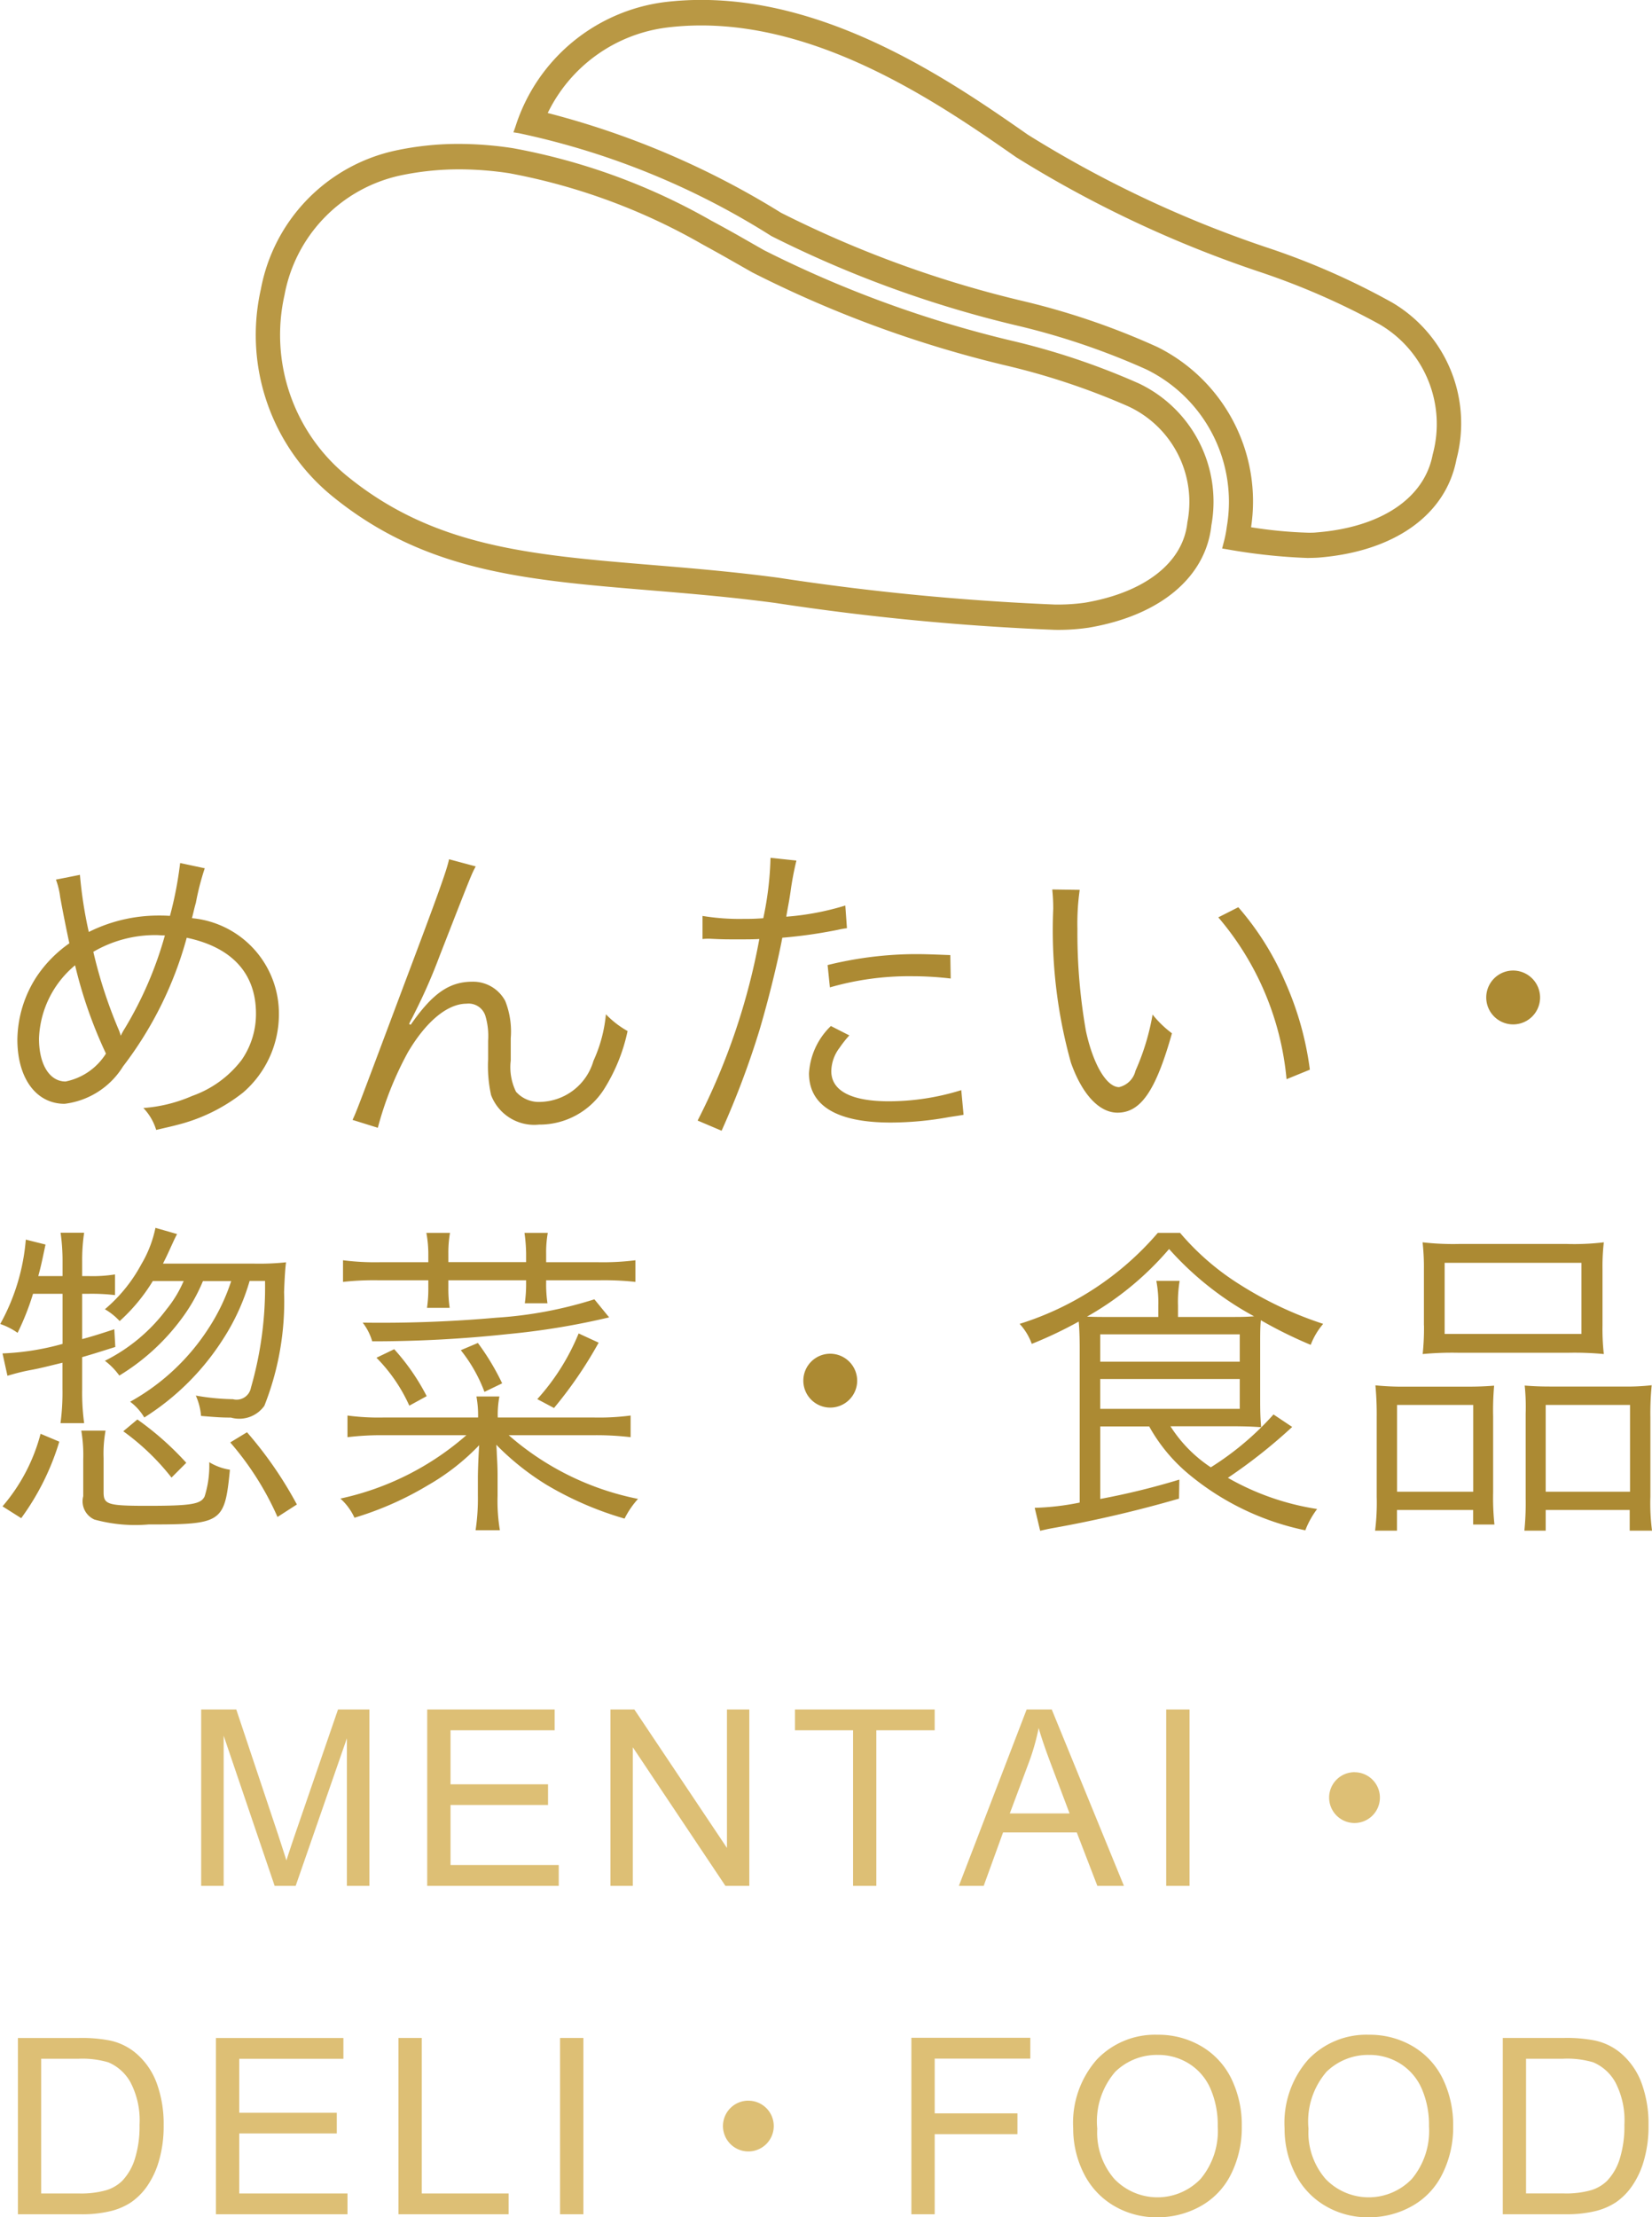
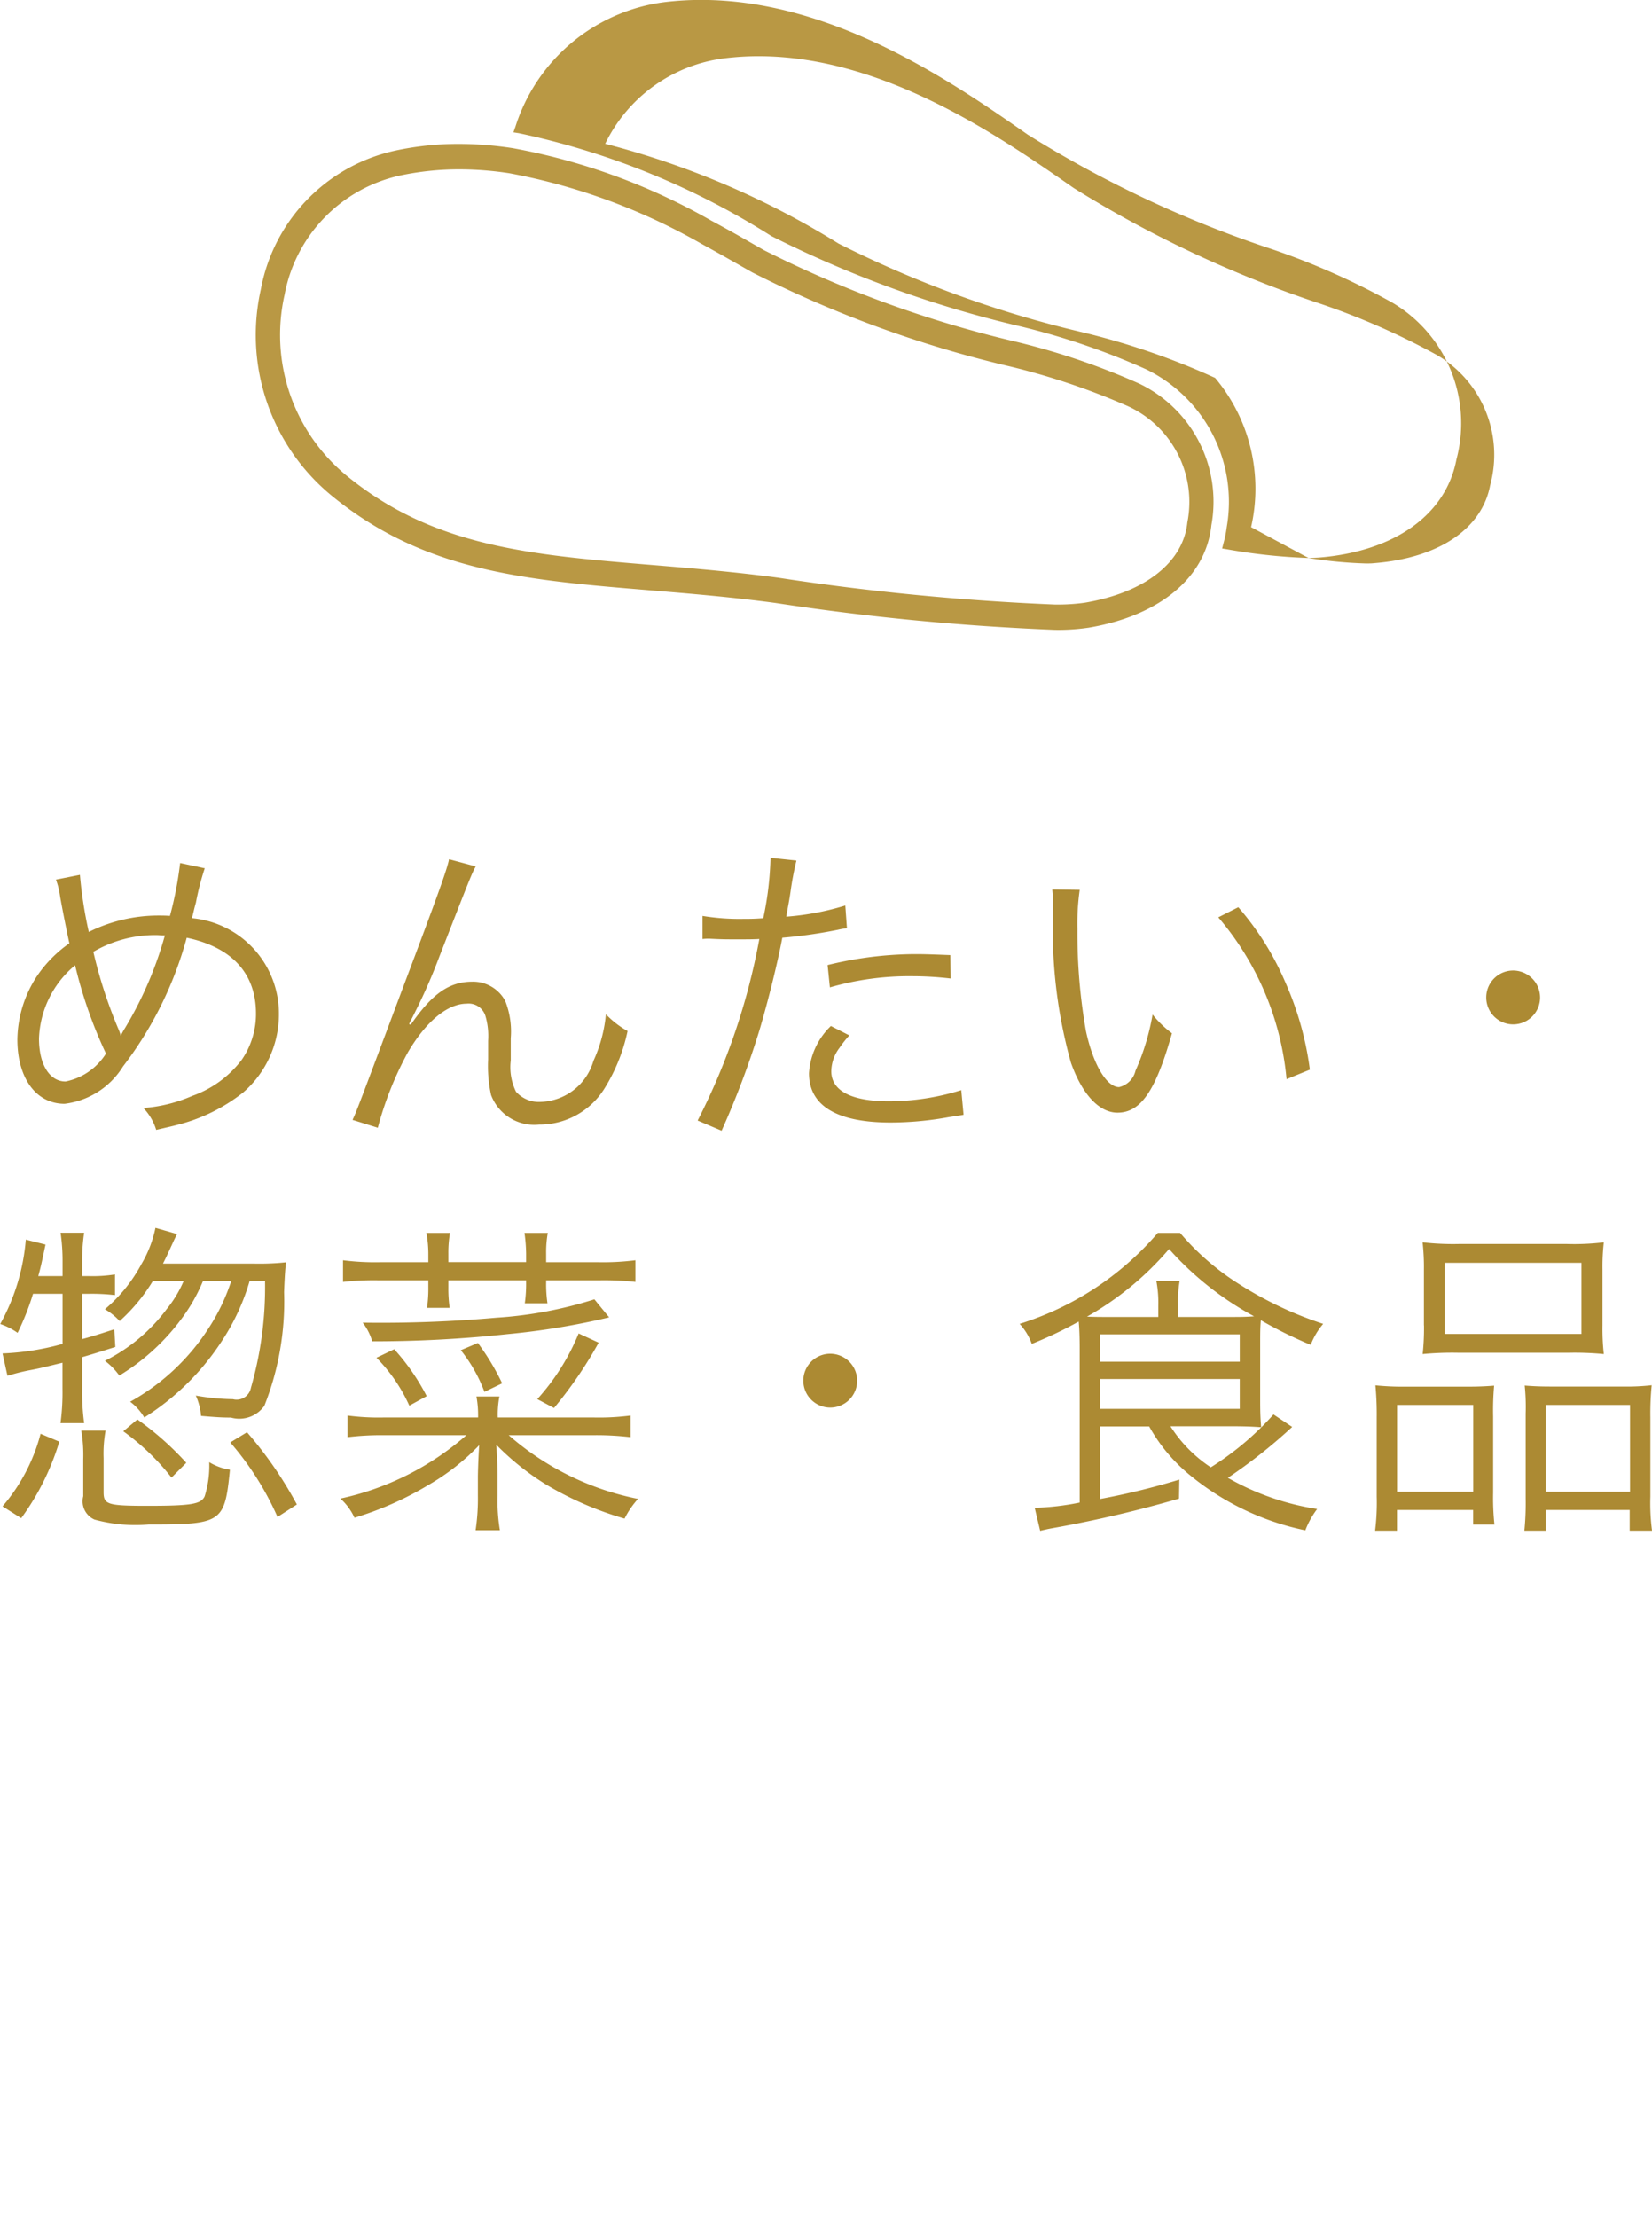
<svg xmlns="http://www.w3.org/2000/svg" id="gnavi02.svg" width="60.375" height="81" viewBox="0 0 60.375 81">
  <defs>
    <style>
      .cls-1 {
        fill: #ac8a33;
      }

      .cls-1, .cls-2, .cls-3 {
        fill-rule: evenodd;
      }

      .cls-2 {
        fill: #ddbf75;
      }

      .cls-3 {
        fill: #b99844;
      }
    </style>
  </defs>
  <g id="txt">
    <path id="めんたい_惣菜_食品" data-name="めんたい・ 惣菜・食品" class="cls-1" d="M306.7,149.137a2.76,2.76,0,0,1,.155.636c0.108,0.6.252,1.307,0.336,1.691a4.609,4.609,0,0,0-1.2,1.223,4.305,4.305,0,0,0-.7,2.291c0,1.415.684,2.35,1.727,2.35a2.925,2.925,0,0,0,2.135-1.367,13.56,13.56,0,0,0,2.327-4.7c1.655,0.348,2.531,1.307,2.531,2.77a2.947,2.947,0,0,1-.528,1.7,3.906,3.906,0,0,1-1.8,1.308,5.462,5.462,0,0,1-1.787.443,1.983,1.983,0,0,1,.468.8c0.515-.12.575-0.132,0.755-0.18a6.375,6.375,0,0,0,2.423-1.187,3.773,3.773,0,0,0,1.307-2.879,3.5,3.5,0,0,0-3.178-3.49c0.06-.228.084-0.36,0.144-0.564a9.478,9.478,0,0,1,.324-1.259l-0.9-.192a13.443,13.443,0,0,1-.372,1.931c-0.168-.012-0.312-0.012-0.4-0.012a5.709,5.709,0,0,0-2.566.6,15.547,15.547,0,0,1-.324-2.087Zm0.7,3.13a16.547,16.547,0,0,0,1.128,3.226,2.267,2.267,0,0,1-1.476,1.02c-0.587,0-.971-0.624-0.971-1.571A3.644,3.644,0,0,1,307.4,152.267Zm1.667,2.567a1.933,1.933,0,0,0-.1-0.276,17.092,17.092,0,0,1-.9-2.783,4.487,4.487,0,0,1,2.315-.611c0.06,0,.167.012,0.3,0.012a13.666,13.666,0,0,1-1.463,3.394,1.964,1.964,0,0,0-.144.264h-0.012Zm12-6.441c-0.072.36-.336,1.116-1.644,4.582-1.727,4.605-1.727,4.605-1.883,4.941l0.924,0.288a12.319,12.319,0,0,1,1.1-2.759c0.672-1.139,1.452-1.775,2.147-1.775a0.642,0.642,0,0,1,.684.444,2.589,2.589,0,0,1,.1.912v0.683a4.947,4.947,0,0,0,.108,1.3,1.687,1.687,0,0,0,1.751,1.079,2.792,2.792,0,0,0,2.386-1.307,6.485,6.485,0,0,0,.852-2.111,3.425,3.425,0,0,1-.792-0.612,5.242,5.242,0,0,1-.455,1.7,2.074,2.074,0,0,1-1.919,1.5,1.12,1.12,0,0,1-.912-0.371,2.04,2.04,0,0,1-.192-1.14V154.93a3.027,3.027,0,0,0-.2-1.356,1.33,1.33,0,0,0-1.2-.707c-0.851,0-1.463.432-2.255,1.571l-0.06-.024a1.805,1.805,0,0,1,.108-0.216l0.132-.264a20.224,20.224,0,0,0,.864-1.979c1.175-3.01,1.175-3.01,1.331-3.3Zm9.265,2.915a1.787,1.787,0,0,1,.2-0.012h0.048c0.468,0.024.576,0.024,1,.024,0.443,0,.587,0,0.827-0.012a24.117,24.117,0,0,1-2.255,6.632l0.876,0.372a31.582,31.582,0,0,0,1.379-3.658c0.324-1.092.66-2.447,0.84-3.394a17.554,17.554,0,0,0,2.027-.288,3.381,3.381,0,0,1,.335-0.06l-0.06-.828a9.873,9.873,0,0,1-2.158.408c0.06-.36.1-0.528,0.156-0.911a11.179,11.179,0,0,1,.215-1.14l-0.947-.1a11.719,11.719,0,0,1-.264,2.207c-0.348.024-.48,0.024-0.72,0.024a8.271,8.271,0,0,1-1.5-.108v0.84Zm9.055,0.587c-0.9-.036-1.079-0.036-1.307-0.036a13.58,13.58,0,0,0-3.178.4l0.084,0.816a10.431,10.431,0,0,1,3-.408,12.019,12.019,0,0,1,1.415.084Zm-4.365,2.591a2.611,2.611,0,0,0-.8,1.727c0,1.187,1.02,1.8,2.987,1.8a12,12,0,0,0,2.134-.2c0.4-.06.4-0.06,0.528-0.084l-0.084-.9a8.908,8.908,0,0,1-2.65.407c-1.368,0-2.1-.383-2.1-1.1a1.444,1.444,0,0,1,.3-0.852,4.086,4.086,0,0,1,.359-0.455Zm8.09-4.989a6.485,6.485,0,0,1,.036.707,18.006,18.006,0,0,0,.648,5.625c0.408,1.152,1.031,1.823,1.7,1.823,0.851,0,1.4-.8,1.991-2.9a3.836,3.836,0,0,1-.708-0.684,8.625,8.625,0,0,1-.624,2.051,0.807,0.807,0,0,1-.6.6c-0.456,0-.948-0.828-1.212-2.051a20.637,20.637,0,0,1-.311-3.73,8.677,8.677,0,0,1,.084-1.427Zm6.069,1.019a10.587,10.587,0,0,1,2.494,5.913l0.852-.348a11.475,11.475,0,0,0-.9-3.2,10.381,10.381,0,0,0-1.715-2.735Zm10.777,1.943a0.984,0.984,0,1,0,.983.984A0.988,0.988,0,0,0,359.957,152.459ZM313.107,163.8a7.291,7.291,0,0,1-.827,1.727,8.056,8.056,0,0,1-2.867,2.686,1.98,1.98,0,0,1,.516.576,9.256,9.256,0,0,0,2.866-2.843,8.018,8.018,0,0,0,.984-2.146h0.563a13.29,13.29,0,0,1-.515,3.9,0.533,0.533,0,0,1-.66.42,8.392,8.392,0,0,1-1.355-.132,2.27,2.27,0,0,1,.192.744c0.575,0.048.767,0.06,1.091,0.06a1.122,1.122,0,0,0,1.223-.432,10.344,10.344,0,0,0,.72-4.15c0.024-.647.048-0.911,0.072-1.091a9.235,9.235,0,0,1-1.175.048h-3.323c0.1-.2.144-0.288,0.264-0.552,0.132-.288.168-0.372,0.252-0.528l-0.791-.227a4.3,4.3,0,0,1-.516,1.331,5.644,5.644,0,0,1-1.331,1.643,2.313,2.313,0,0,1,.539.432,6.53,6.53,0,0,0,1.212-1.463h1.127a4.318,4.318,0,0,1-.624,1.031,6.354,6.354,0,0,1-2.254,1.883,2.526,2.526,0,0,1,.527.54,7.972,7.972,0,0,0,2.255-2.051,6.334,6.334,0,0,0,.8-1.4h1.031Zm-6.165.467V166.1a9.48,9.48,0,0,1-2.194.348l0.18,0.816c0.251-.072.455-0.132,0.8-0.2,0.4-.072.66-0.144,1.211-0.276v0.959a8.389,8.389,0,0,1-.072,1.248h0.864a8.389,8.389,0,0,1-.072-1.248v-1.163c0.456-.132.636-0.192,1.211-0.372l-0.036-.647c-0.587.191-.815,0.263-1.175,0.359v-1.655h0.252a7.3,7.3,0,0,1,.947.048v-0.755a5.238,5.238,0,0,1-.983.06h-0.216v-0.528a6.734,6.734,0,0,1,.072-1.056H306.87a7.184,7.184,0,0,1,.072,1.056v0.528h-0.887c0.084-.312.108-0.408,0.264-1.152l-0.72-.18a7.612,7.612,0,0,1-.935,3.083,2.446,2.446,0,0,1,.635.323,9.482,9.482,0,0,0,.564-1.427h1.079Zm-1.511,8.2a9.241,9.241,0,0,0,1.392-2.795l-0.684-.288a6.641,6.641,0,0,1-1.391,2.651Zm2.195-3.2a5.247,5.247,0,0,1,.072,1.043v1.355a0.73,0.73,0,0,0,.408.852,5.634,5.634,0,0,0,1.979.18c2.686,0,2.782-.06,2.974-2a2.044,2.044,0,0,1-.756-0.276,3.723,3.723,0,0,1-.167,1.247c-0.132.288-.492,0.348-2.087,0.348-1.463,0-1.607-.048-1.607-0.5v-1.247a4.613,4.613,0,0,1,.072-1h-0.888Zm7.88,2.7a14.39,14.39,0,0,0-1.823-2.639l-0.612.372a10.82,10.82,0,0,1,1.727,2.723Zm-6.345-2.675a8.686,8.686,0,0,1,1.763,1.692l0.54-.54a10.932,10.932,0,0,0-1.787-1.583Zm11.149-6.176h-1.787a9.205,9.205,0,0,1-1.331-.072v0.791a10.205,10.205,0,0,1,1.331-.059h1.787v0.263a4.949,4.949,0,0,1-.048.744h0.828a4.746,4.746,0,0,1-.048-0.744v-0.263h2.842v0.095a5.055,5.055,0,0,1-.048.744h0.828a4.746,4.746,0,0,1-.048-0.744v-0.095h1.919a10.428,10.428,0,0,1,1.343.059v-0.791a9.414,9.414,0,0,1-1.343.072h-1.919V162.8a4.015,4.015,0,0,1,.06-0.756h-0.852a5.965,5.965,0,0,1,.06.756v0.312h-2.842V162.8a4.178,4.178,0,0,1,.06-0.756h-0.864a4.229,4.229,0,0,1,.072.756v0.312Zm1.391,6.32a10.277,10.277,0,0,1-4.605,2.315,2.134,2.134,0,0,1,.515.7,11.788,11.788,0,0,0,2.687-1.188,8.276,8.276,0,0,0,1.871-1.463c-0.012.18-.036,0.552-0.048,1.116v0.731a7.712,7.712,0,0,1-.084,1.26h0.888a6.47,6.47,0,0,1-.084-1.26v-0.731c0-.276-0.012-0.516-0.024-0.7-0.012-.3-0.012-0.3-0.024-0.432a9.585,9.585,0,0,0,1.835,1.463,12.184,12.184,0,0,0,2.854,1.236,3.171,3.171,0,0,1,.492-0.72,10.2,10.2,0,0,1-4.726-2.327h3.1a10.728,10.728,0,0,1,1.355.072v-0.791a8.822,8.822,0,0,1-1.355.072h-3.5a3.49,3.49,0,0,1,.06-0.768h-0.84a3.764,3.764,0,0,1,.06.768h-3.442a8.546,8.546,0,0,1-1.331-.072v0.791a10.361,10.361,0,0,1,1.319-.072H321.7Zm-1.451-1.427a7.989,7.989,0,0,0-1.187-1.715l-0.648.312a5.953,5.953,0,0,1,1.2,1.751Zm1.247-1.679a5.545,5.545,0,0,1,.864,1.523l0.647-.312a8.849,8.849,0,0,0-.887-1.475Zm4.306-.612a8.2,8.2,0,0,1-1.511,2.4l0.611,0.324a15.266,15.266,0,0,0,1.632-2.387Zm0.576-1.247a14.956,14.956,0,0,1-3.586.672,47.633,47.633,0,0,1-4.882.18,2.049,2.049,0,0,1,.348.683,46.025,46.025,0,0,0,4.953-.264,26.958,26.958,0,0,0,3.706-.611ZM335,166.459a0.984,0.984,0,1,0,.983.984A0.988,0.988,0,0,0,335,166.459Zm11.652,2.651a6.149,6.149,0,0,0,1.451,1.751,9.751,9.751,0,0,0,4.258,2.05,3.179,3.179,0,0,1,.432-0.779,9.45,9.45,0,0,1-3.262-1.139,19.4,19.4,0,0,0,2.35-1.859l-0.683-.456a10.686,10.686,0,0,1-2.291,1.931,5.014,5.014,0,0,1-1.475-1.5h2.2c0.5,0,.827.012,1.115,0.036-0.024-.276-0.036-0.492-0.036-0.972v-2.063c0-.384,0-0.611.024-0.875a16.007,16.007,0,0,0,1.823.9,2.6,2.6,0,0,1,.456-0.767,13.5,13.5,0,0,1-3.071-1.452,9.375,9.375,0,0,1-2.158-1.871h-0.816a10.94,10.94,0,0,1-5.049,3.323,2.16,2.16,0,0,1,.444.731,14.989,14.989,0,0,0,1.715-.815c0.024,0.24.036,0.6,0.036,1v5.613a9.446,9.446,0,0,1-1.644.192l0.2,0.839c0.2-.047.312-0.071,0.444-0.095a44.76,44.76,0,0,0,4.63-1.08l0.012-.695a26.809,26.809,0,0,1-2.891.707v-2.65h1.787Zm1.056-3.994v-0.408a4.633,4.633,0,0,1,.06-0.911h-0.852a4.244,4.244,0,0,1,.072.911v0.408H345.21c-0.36,0-.516,0-0.828-0.012a11.161,11.161,0,0,0,3-2.471,11.465,11.465,0,0,0,3.106,2.459c-0.324.024-.492,0.024-0.911,0.024h-1.871Zm-2.843.635h5.1v1h-5.1v-1Zm0,1.632h5.1v1.091h-5.1v-1.091Zm11.833-1.955a9.112,9.112,0,0,1-.048,1.043,11.594,11.594,0,0,1,1.271-.048h4.09a11.373,11.373,0,0,1,1.259.048,8.427,8.427,0,0,1-.048-1.055v-2.027a7.887,7.887,0,0,1,.048-1,9.145,9.145,0,0,1-1.355.06H357.99a9.873,9.873,0,0,1-1.343-.06,8.343,8.343,0,0,1,.048,1.008v2.027Zm0.755-2.291h5v2.6h-5v-2.6Zm-2.483,8.539a8.231,8.231,0,0,1-.059,1.247h0.8v-0.755h2.783V172.7h0.779a9.243,9.243,0,0,1-.048-1.176v-2.77a10.484,10.484,0,0,1,.036-1.128c-0.312.024-.588,0.036-0.971,0.036h-2.267a9.8,9.8,0,0,1-1.1-.048,11.456,11.456,0,0,1,.047,1.164v2.9Zm0.744-3.346h2.783V171.5h-2.783V168.33Zm4.7,3.418a10.1,10.1,0,0,1-.047,1.175h0.779v-0.755h3.07v0.755h0.816a7.694,7.694,0,0,1-.06-1.247v-2.89a10.4,10.4,0,0,1,.048-1.176,8.012,8.012,0,0,1-1.031.048h-2.639c-0.408,0-.672-0.012-0.971-0.036a7.707,7.707,0,0,1,.035,1.032v3.094Zm0.732-3.418h3.082V171.5h-3.082V168.33Z" transform="translate(-304.656 -117)" />
-     <path id="MENTAI_DELI_FOOD" data-name="MENTAI・ DELI・FOOD" class="cls-2" d="M312.83,185.9v-5.485l1.863,5.485h0.769l1.872-5.392V185.9h0.822v-6.443h-1.147l-1.543,4.483q-0.233.681-.342,1.032-0.1-.316-0.308-0.953l-1.525-4.562h-1.283V185.9h0.822Zm12.246,0v-0.761h-3.955v-2.193h3.564v-0.755h-3.564v-1.974h3.806v-0.76h-4.658V185.9h4.807Zm2.707,0v-5.063l3.384,5.063h0.874v-6.443h-0.817v5.058l-3.384-5.058h-0.875V185.9h0.818Zm8.9,0v-5.683h2.132v-0.76H333.71v0.76h2.123V185.9h0.852Zm3.924,0,0.708-1.952h2.693l0.752,1.952h0.971l-2.637-6.443h-0.918L339.7,185.9h0.9Zm1.661-4.535a8.174,8.174,0,0,0,.347-1.231q0.15,0.524.457,1.336l0.673,1.784h-2.184Zm5.862,4.535v-6.443h-0.853V185.9h0.853Zm6.03-4.152a0.928,0.928,0,1,0,.927.927A0.927,0.927,0,0,0,354.162,181.75ZM307.636,197.9a4.4,4.4,0,0,0,1.035-.11,2.386,2.386,0,0,0,.769-0.323,2.341,2.341,0,0,0,.587-0.585,3.158,3.158,0,0,0,.439-0.938,4.508,4.508,0,0,0,.171-1.3,4.331,4.331,0,0,0-.252-1.531,2.624,2.624,0,0,0-.763-1.1,2.17,2.17,0,0,0-.945-0.461,5.328,5.328,0,0,0-1.146-.093h-2.22V197.9h2.325Zm-1.472-5.682h1.353a3.332,3.332,0,0,1,1.1.131,1.668,1.668,0,0,1,.807.728,3,3,0,0,1,.332,1.553,3.981,3.981,0,0,1-.17,1.242,2.025,2.025,0,0,1-.472.815,1.437,1.437,0,0,1-.578.334,3.347,3.347,0,0,1-1,.118h-1.375V192.22Zm11.192,5.682v-0.761H313.4v-2.192h3.564v-0.756H313.4V192.22h3.806v-0.761h-4.659V197.9h4.808Zm5.888,0v-0.761h-3.173v-5.682h-0.852V197.9h4.025Zm2.733,0v-6.443h-0.853V197.9h0.853Zm6.03-4.152a0.928,0.928,0,1,0,.927.927A0.926,0.926,0,0,0,332.007,193.75Zm6.809,4.152v-2.927h3.024v-0.76h-3.024v-2h3.494v-0.761h-4.346V197.9h0.852Zm5.431-1.53a2.83,2.83,0,0,0,1.085,1.2,3.049,3.049,0,0,0,1.626.44,3.206,3.206,0,0,0,1.565-.4,2.707,2.707,0,0,0,1.121-1.171,3.806,3.806,0,0,0,.395-1.754,3.854,3.854,0,0,0-.376-1.729,2.785,2.785,0,0,0-1.092-1.189,3.083,3.083,0,0,0-1.608-.426,2.93,2.93,0,0,0-2.224.908,3.5,3.5,0,0,0-.861,2.511A3.637,3.637,0,0,0,344.247,196.372Zm1.162-3.671a2.179,2.179,0,0,1,1.558-.622,2.11,2.11,0,0,1,1.149.323,2.032,2.032,0,0,1,.778.91,3.3,3.3,0,0,1,.266,1.373,2.733,2.733,0,0,1-.622,1.92,2.184,2.184,0,0,1-3.155.007,2.579,2.579,0,0,1-.626-1.835A2.775,2.775,0,0,1,345.409,192.7Zm6.559,3.671a2.823,2.823,0,0,0,1.085,1.2,3.044,3.044,0,0,0,1.626.44,3.2,3.2,0,0,0,1.564-.4,2.7,2.7,0,0,0,1.121-1.171,3.793,3.793,0,0,0,.4-1.754,3.867,3.867,0,0,0-.375-1.729,2.8,2.8,0,0,0-1.092-1.189,3.089,3.089,0,0,0-1.609-.426,2.927,2.927,0,0,0-2.223.908,3.5,3.5,0,0,0-.862,2.511A3.624,3.624,0,0,0,351.968,196.372Zm1.162-3.671a2.178,2.178,0,0,1,1.558-.622,2.11,2.11,0,0,1,1.149.323,2.044,2.044,0,0,1,.778.91,3.3,3.3,0,0,1,.266,1.373,2.738,2.738,0,0,1-.622,1.92,2.185,2.185,0,0,1-3.156.007,2.583,2.583,0,0,1-.626-1.835A2.775,2.775,0,0,1,353.13,192.7Zm8.773,5.2a4.41,4.41,0,0,0,1.035-.11,2.4,2.4,0,0,0,.769-0.323,2.321,2.321,0,0,0,.586-0.585,3.134,3.134,0,0,0,.44-0.938,4.508,4.508,0,0,0,.171-1.3,4.331,4.331,0,0,0-.252-1.531,2.624,2.624,0,0,0-.763-1.1,2.181,2.181,0,0,0-.945-0.461,5.339,5.339,0,0,0-1.147-.093h-2.219V197.9H361.9Zm-1.472-5.682h1.353a3.332,3.332,0,0,1,1.1.131,1.672,1.672,0,0,1,.807.728,3,3,0,0,1,.331,1.553,3.983,3.983,0,0,1-.169,1.242,2.036,2.036,0,0,1-.472.815,1.437,1.437,0,0,1-.578.334,3.347,3.347,0,0,1-1,.118h-1.375V192.22Z" transform="translate(-304.656 -117)" />
  </g>
  <g id="ICON">
-     <path id="シェイプ_550" data-name="シェイプ 550" class="cls-3" d="M343.21,140.012a92.247,92.247,0,0,1-10.221-.983c-1.607-.215-3.107-0.34-4.557-0.46-4.6-.381-8.223-0.682-11.6-3.414a7.6,7.6,0,0,1-2.642-7.59,6.377,6.377,0,0,1,4.9-5.06,10.938,10.938,0,0,1,2.328-.247,13.193,13.193,0,0,1,1.978.155,22.883,22.883,0,0,1,7.253,2.647c0.373,0.2.679,0.37,0.971,0.534l0.958,0.547a41.3,41.3,0,0,0,9.021,3.3,26.238,26.238,0,0,1,4.689,1.573,4.784,4.784,0,0,1,2.641,5.169c-0.2,1.907-1.876,3.31-4.49,3.75A7.6,7.6,0,0,1,343.21,140.012Zm-21.755-16.825a10.417,10.417,0,0,0-2.188.228,5.487,5.487,0,0,0-4.212,4.359,6.653,6.653,0,0,0,2.319,6.646c3.165,2.562,6.667,2.853,11.1,3.221,1.474,0.122,2.991.248,4.625,0.466a91.967,91.967,0,0,0,10.1.98,7.14,7.14,0,0,0,1.1-.066c2.2-.372,3.6-1.469,3.751-2.935a3.848,3.848,0,0,0-2.176-4.247,25.823,25.823,0,0,0-4.488-1.493,41.91,41.91,0,0,1-9.232-3.391l-0.953-.542c-0.287-.163-0.589-0.329-0.9-0.5a22.385,22.385,0,0,0-7.028-2.583A12.218,12.218,0,0,0,321.455,123.187Zm31.023,14.2a21.034,21.034,0,0,1-2.974-.317l-0.183-.03,0.048-.188a4.207,4.207,0,0,0,.121-0.6,5.382,5.382,0,0,0-2.939-5.755,26.289,26.289,0,0,0-4.794-1.618,40.909,40.909,0,0,1-8.909-3.254,28.115,28.115,0,0,0-9.228-3.758l-0.2-.032,0.071-.2a6.6,6.6,0,0,1,5.447-4.557,11.122,11.122,0,0,1,1.347-.081c4.873,0,9.295,3.083,11.938,4.926a41.42,41.42,0,0,0,8.718,4.114,26.551,26.551,0,0,1,4.6,2.02,5.12,5.12,0,0,1,2.344,5.723c-0.382,2.034-2.274,3.378-5.061,3.594C352.722,137.38,352.606,137.384,352.478,137.384Zm-2.1-1.124a16.1,16.1,0,0,0,2.1.2c0.1,0,.2,0,0.282-0.01,2.364-.184,3.955-1.248,4.256-2.847a4.22,4.22,0,0,0-1.955-4.764,26.572,26.572,0,0,0-4.424-1.927,42.056,42.056,0,0,1-8.842-4.17c-2.627-1.83-6.91-4.815-11.512-4.815a10.194,10.194,0,0,0-1.243.075,5.615,5.615,0,0,0-4.366,3.124,30.663,30.663,0,0,1,8.527,3.645,40.181,40.181,0,0,0,8.774,3.209,26.826,26.826,0,0,1,4.99,1.7A6.3,6.3,0,0,1,350.379,136.26Z" transform="translate(-304.656 -117)" />
+     <path id="シェイプ_550" data-name="シェイプ 550" class="cls-3" d="M343.21,140.012a92.247,92.247,0,0,1-10.221-.983c-1.607-.215-3.107-0.34-4.557-0.46-4.6-.381-8.223-0.682-11.6-3.414a7.6,7.6,0,0,1-2.642-7.59,6.377,6.377,0,0,1,4.9-5.06,10.938,10.938,0,0,1,2.328-.247,13.193,13.193,0,0,1,1.978.155,22.883,22.883,0,0,1,7.253,2.647c0.373,0.2.679,0.37,0.971,0.534l0.958,0.547a41.3,41.3,0,0,0,9.021,3.3,26.238,26.238,0,0,1,4.689,1.573,4.784,4.784,0,0,1,2.641,5.169c-0.2,1.907-1.876,3.31-4.49,3.75A7.6,7.6,0,0,1,343.21,140.012Zm-21.755-16.825a10.417,10.417,0,0,0-2.188.228,5.487,5.487,0,0,0-4.212,4.359,6.653,6.653,0,0,0,2.319,6.646c3.165,2.562,6.667,2.853,11.1,3.221,1.474,0.122,2.991.248,4.625,0.466a91.967,91.967,0,0,0,10.1.98,7.14,7.14,0,0,0,1.1-.066c2.2-.372,3.6-1.469,3.751-2.935a3.848,3.848,0,0,0-2.176-4.247,25.823,25.823,0,0,0-4.488-1.493,41.91,41.91,0,0,1-9.232-3.391l-0.953-.542c-0.287-.163-0.589-0.329-0.9-0.5a22.385,22.385,0,0,0-7.028-2.583A12.218,12.218,0,0,0,321.455,123.187Zm31.023,14.2a21.034,21.034,0,0,1-2.974-.317l-0.183-.03,0.048-.188a4.207,4.207,0,0,0,.121-0.6,5.382,5.382,0,0,0-2.939-5.755,26.289,26.289,0,0,0-4.794-1.618,40.909,40.909,0,0,1-8.909-3.254,28.115,28.115,0,0,0-9.228-3.758l-0.2-.032,0.071-.2a6.6,6.6,0,0,1,5.447-4.557,11.122,11.122,0,0,1,1.347-.081c4.873,0,9.295,3.083,11.938,4.926a41.42,41.42,0,0,0,8.718,4.114,26.551,26.551,0,0,1,4.6,2.02,5.12,5.12,0,0,1,2.344,5.723c-0.382,2.034-2.274,3.378-5.061,3.594C352.722,137.38,352.606,137.384,352.478,137.384Za16.1,16.1,0,0,0,2.1.2c0.1,0,.2,0,0.282-0.01,2.364-.184,3.955-1.248,4.256-2.847a4.22,4.22,0,0,0-1.955-4.764,26.572,26.572,0,0,0-4.424-1.927,42.056,42.056,0,0,1-8.842-4.17c-2.627-1.83-6.91-4.815-11.512-4.815a10.194,10.194,0,0,0-1.243.075,5.615,5.615,0,0,0-4.366,3.124,30.663,30.663,0,0,1,8.527,3.645,40.181,40.181,0,0,0,8.774,3.209,26.826,26.826,0,0,1,4.99,1.7A6.3,6.3,0,0,1,350.379,136.26Z" transform="translate(-304.656 -117)" />
  </g>
</svg>